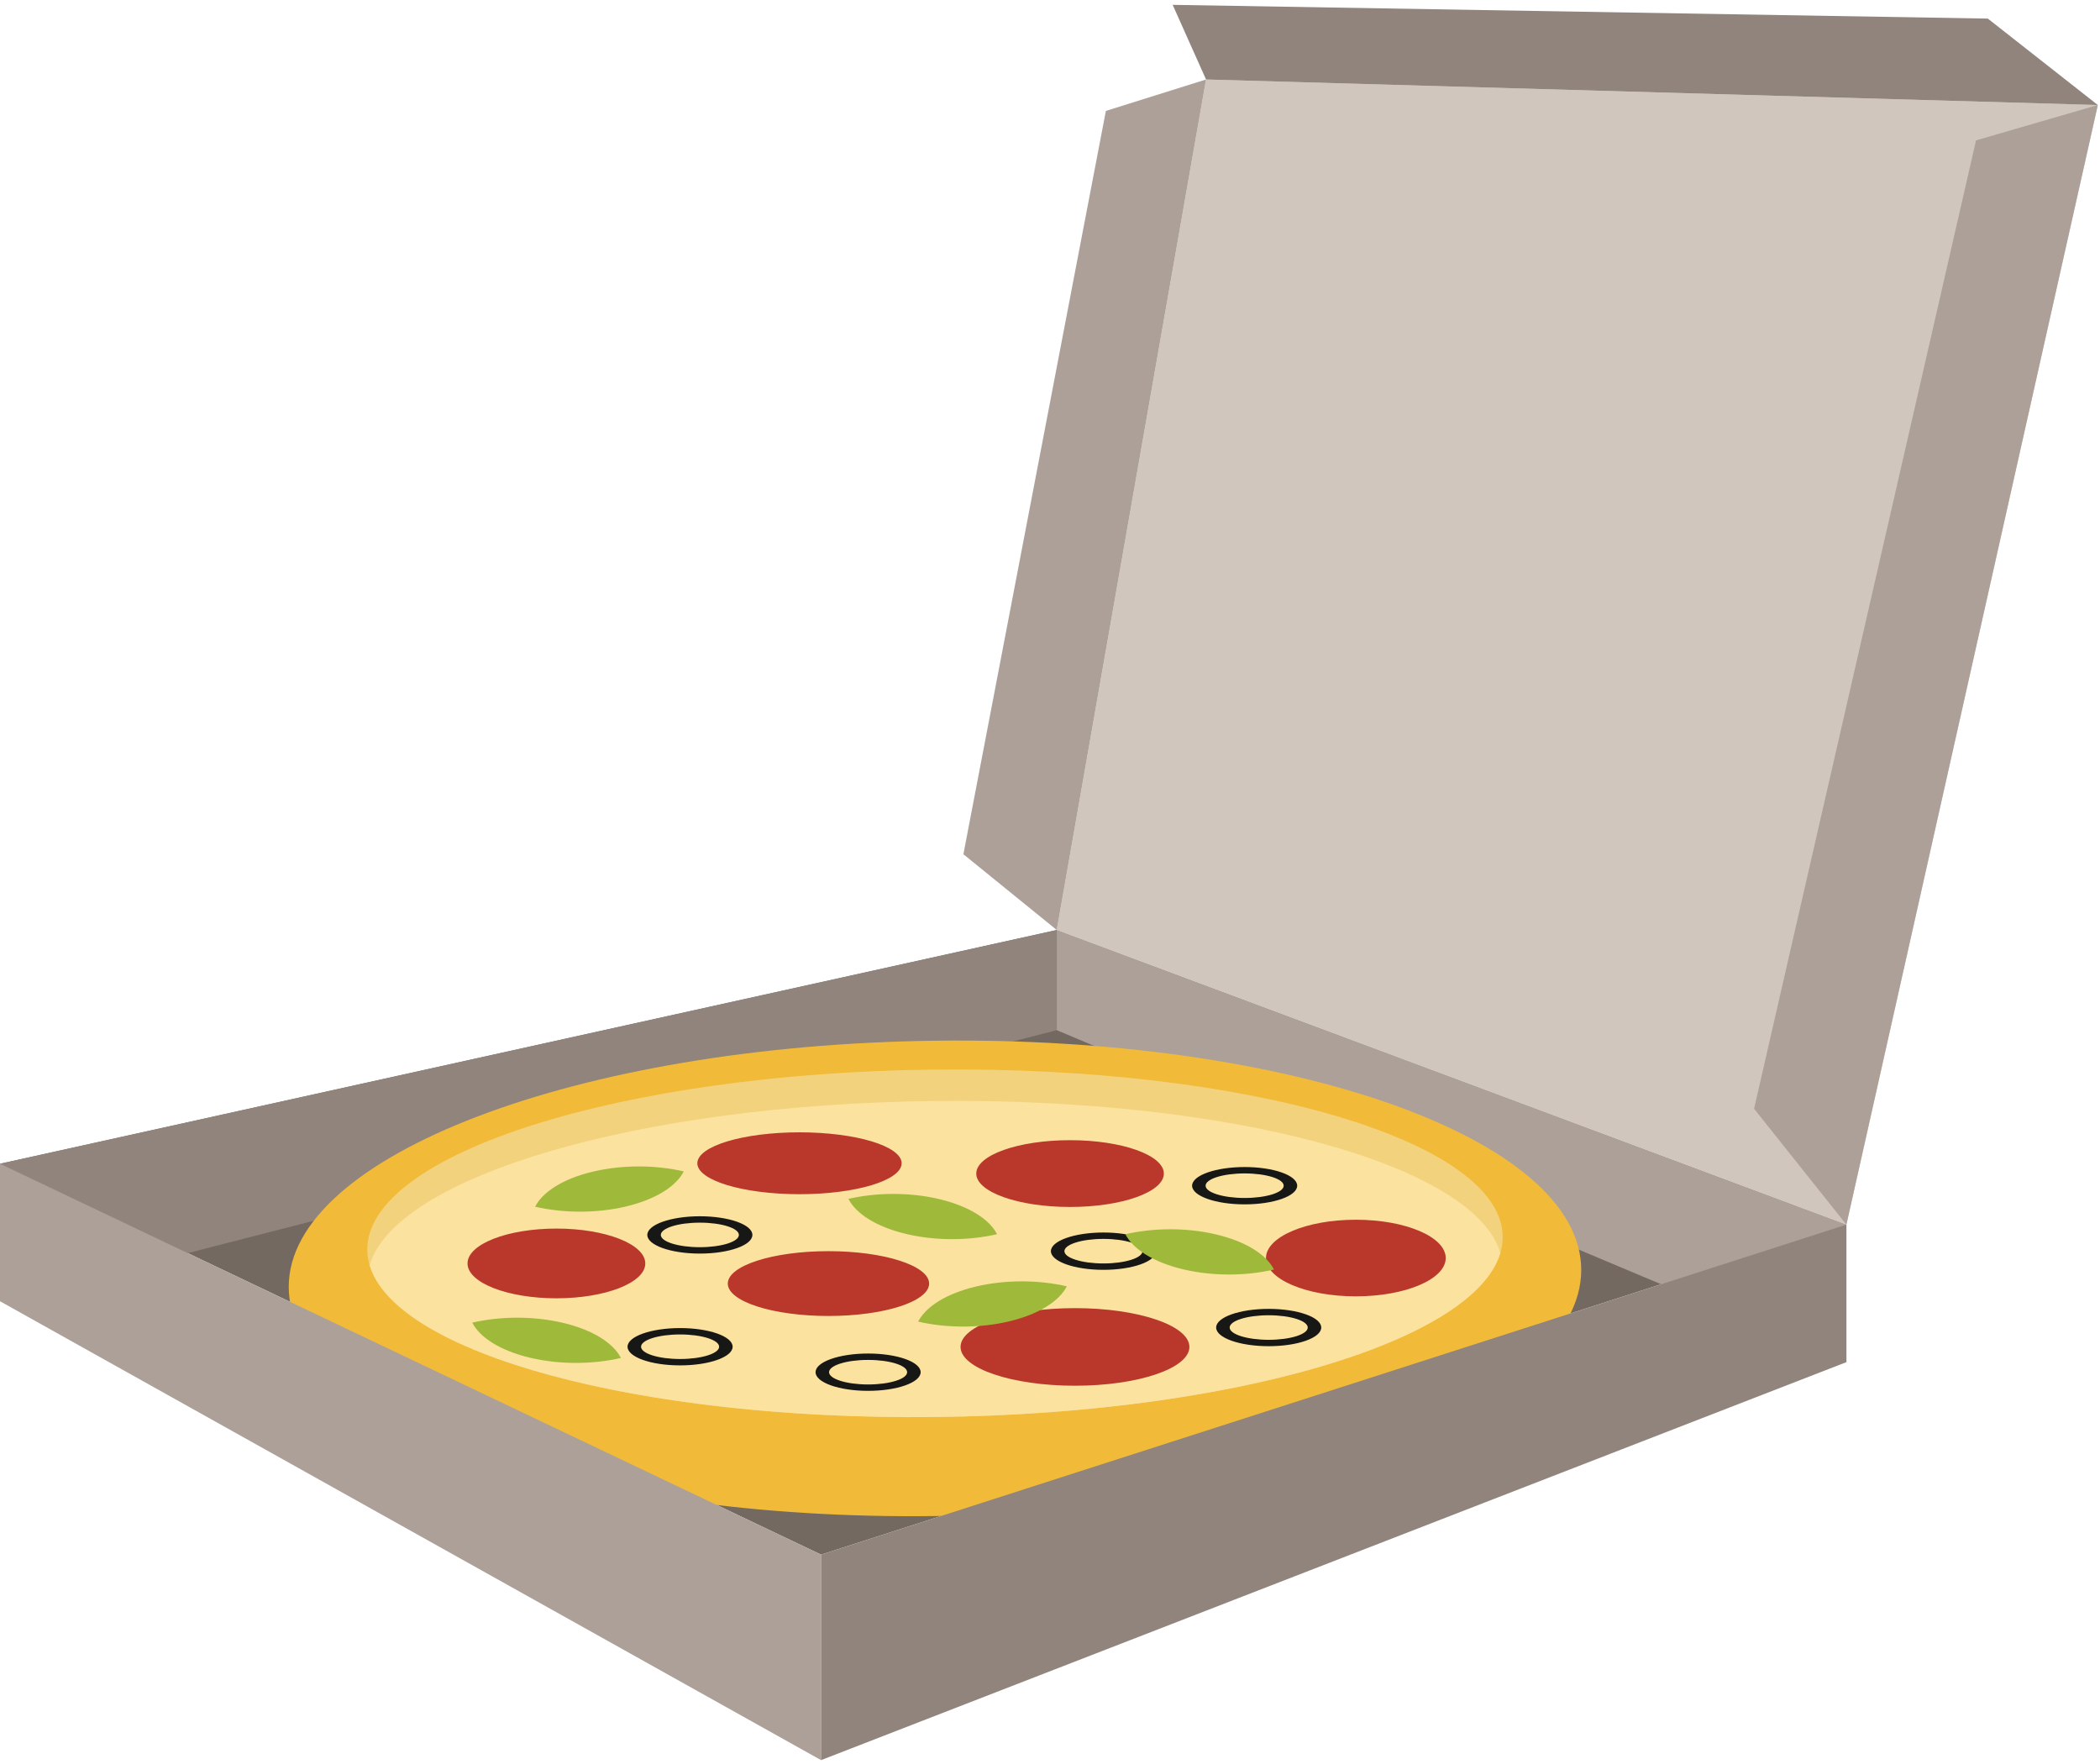
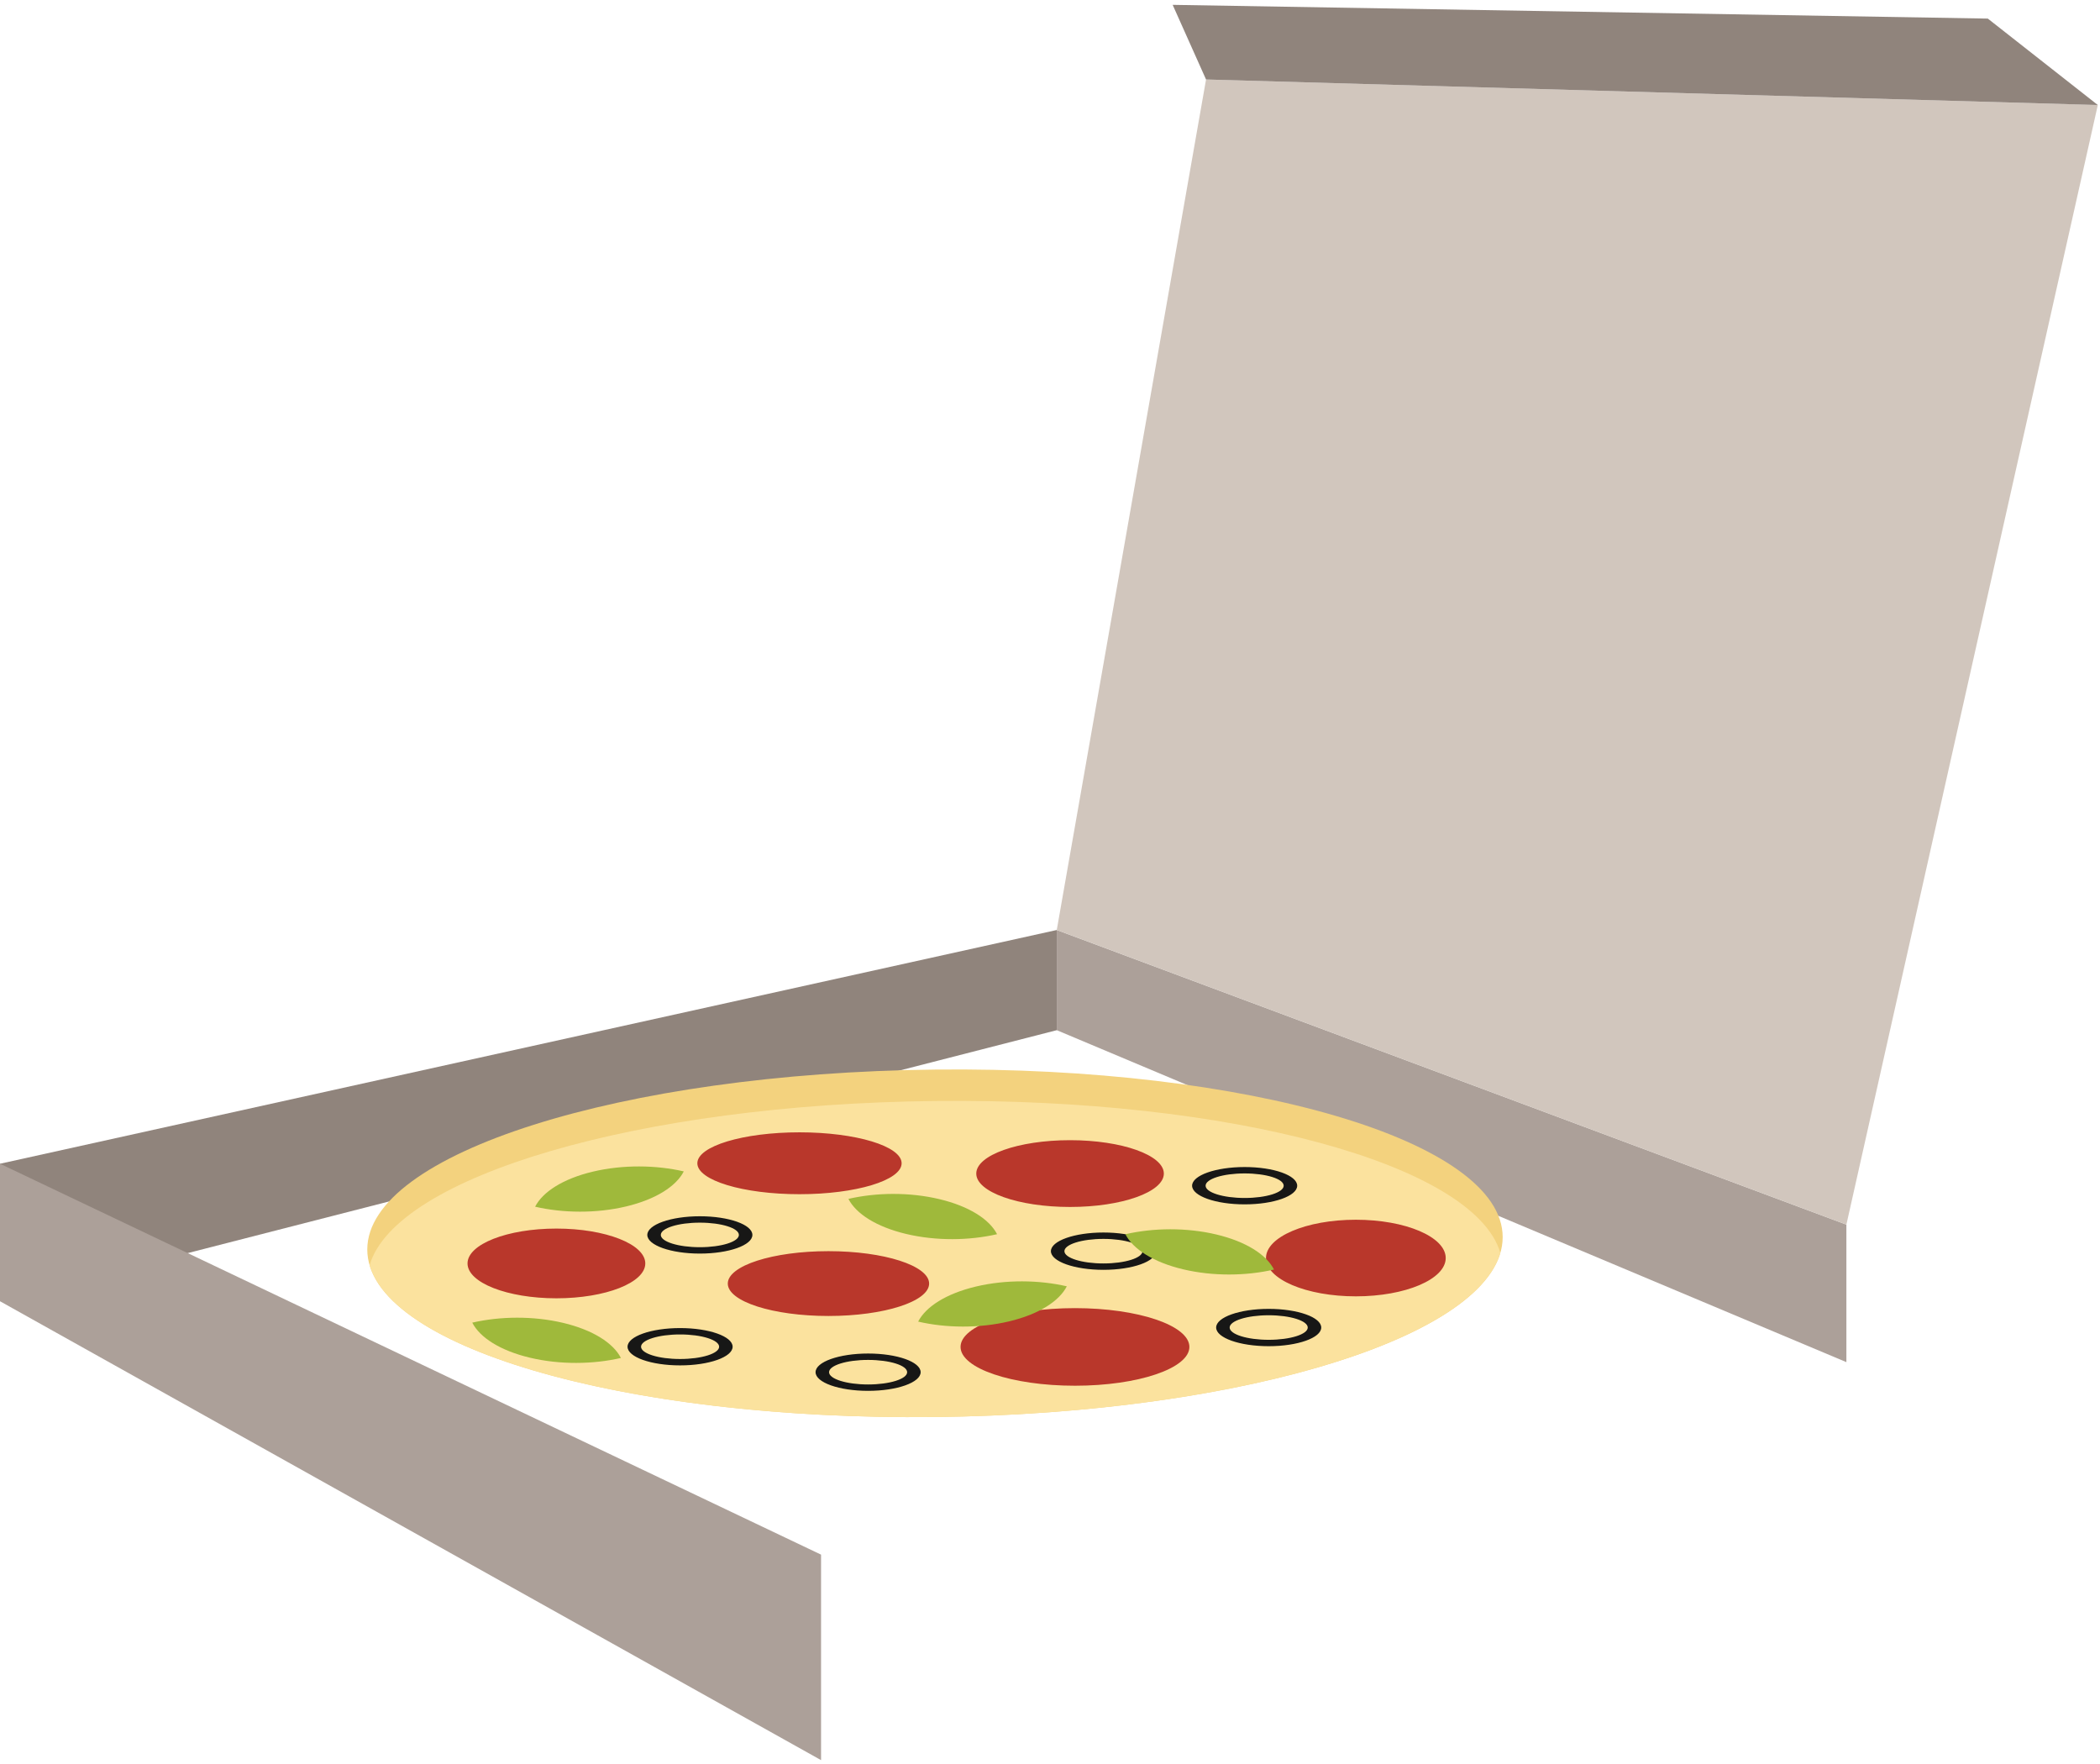
<svg xmlns="http://www.w3.org/2000/svg" width="588" height="494" viewBox="0 0 588 494">
-   <path d="M0 325.849l295.893-65.448 221.096 82.498-287.095 92.397L0 325.849" fill="#746961" />
  <path d="M295.893 260.401v28.05L0 364.347v-38.498l295.893-65.448" fill="#90847C" />
  <path d="M295.893 288.451l221.096 92.948v-38.5l-221.096-82.498v28.05" fill="#ACA099" />
  <path d="M337.692 22.256l-41.799 238.145 221.096 82.498 70.397-313.494-249.694-7.149" fill="#D1C6BD" />
-   <path d="M587.386 29.405l-34.094 9.9-62.15 271.144 25.847 32.45 70.397-313.494" fill="#ACA099" />
  <path d="M337.692 22.256l-9.348-20.9 228.247 3.85 30.795 24.199-249.694-7.149" fill="#90847C" />
-   <path d="M337.692 22.256l-28.046 8.799-39.896 208.134 26.143 21.212 41.799-238.145" fill="#ACA099" />
-   <path d="M261.794 291.397c99.935-1.306 180.947 27.431 180.947 64.185 0 36.752-81.012 67.606-180.947 68.912-99.933 1.304-180.946-27.43-180.946-64.185 0-36.752 81.013-67.605 180.946-68.912" fill="#F1BB39" />
  <path d="M0 325.849v38.498l229.894 128.488v-57.539L0 325.849" fill="#ACA099" />
-   <path d="M516.989 342.899v38.5L229.894 492.835v-57.539l287.095-92.397" fill="#90847C" />
  <path d="M261.794 299.479c87.789-.955 158.955 20.051 158.955 46.916s-71.166 49.419-158.955 50.372c-87.788.956-158.955-20.05-158.955-46.916 0-26.865 71.167-49.418 158.955-50.372" fill="#F3D27E" />
  <path d="M420.095 350.803c-7.27 24.881-75.362 45.063-158.301 45.964-82.94.902-151.031-17.798-158.302-42.522 7.268-24.883 75.36-45.065 158.302-45.966 82.941-.902 151.034 17.8 158.301 42.524" fill="#FBE29E" />
  <path d="M300.992 366.276c17.694 0 32.038 4.864 32.038 10.861 0 6-14.344 10.865-32.038 10.865-17.694 0-32.037-4.865-32.037-10.865 0-5.997 14.343-10.861 32.037-10.861zm78.647-24.75c13.899 0 25.163 4.802 25.163 10.726 0 5.922-11.264 10.724-25.163 10.724-13.896 0-25.161-4.802-25.161-10.724 0-5.924 11.265-10.726 25.161-10.726zm-80.022-22.274c14.504 0 26.26 4.187 26.26 9.35 0 5.163-11.756 9.349-26.26 9.349-14.503 0-26.262-4.186-26.262-9.349s11.759-9.35 26.262-9.35zm-75.761-2.2c15.795 0 28.6 3.879 28.6 8.663 0 4.783-12.805 8.662-28.6 8.662-15.795 0-28.599-3.879-28.599-8.662 0-4.784 12.804-8.663 28.599-8.663zm-68.062 26.95c13.746 0 24.888 4.371 24.888 9.762 0 5.392-11.142 9.762-24.888 9.762-13.744 0-24.886-4.37-24.886-9.762 0-5.391 11.142-9.762 24.886-9.762zm76.173 6.325c15.568 0 28.188 4.063 28.188 9.075 0 5.01-12.62 9.074-28.188 9.074-15.566 0-28.185-4.064-28.185-9.074 0-5.012 12.619-9.075 28.185-9.075" fill="#B9372B" />
  <path d="M308.967 346.891c-6.036 0-10.931 1.539-10.931 3.438 0 1.898 4.895 3.437 10.931 3.437 6.037 0 10.932-1.539 10.932-3.437 0-1.899-4.895-3.438-10.932-3.438zm0-1.788c8.125 0 14.712 2.34 14.712 5.226 0 2.885-6.587 5.224-14.712 5.224-8.124 0-14.713-2.339-14.713-5.224 0-2.886 6.589-5.226 14.713-5.226M348.5 328.559c-6.038 0-10.932 1.539-10.932 3.438 0 1.898 4.894 3.437 10.932 3.437 6.039 0 10.931-1.539 10.931-3.437 0-1.899-4.892-3.438-10.931-3.438zm0-1.788c8.126 0 14.712 2.34 14.712 5.226 0 2.885-6.586 5.224-14.712 5.224-8.125 0-14.711-2.339-14.711-5.224 0-2.886 6.586-5.226 14.711-5.226M195.957 342.341c-6.039 0-10.932 1.538-10.932 3.437 0 1.9 4.893 3.438 10.932 3.438 6.037 0 10.931-1.538 10.931-3.438 0-1.899-4.894-3.437-10.931-3.437zm0-1.787c8.125 0 14.711 2.339 14.711 5.224 0 2.887-6.586 5.225-14.711 5.225-8.126 0-14.712-2.338-14.712-5.225 0-2.885 6.586-5.224 14.712-5.224M190.425 373.646c-6.038 0-10.931 1.54-10.931 3.438 0 1.898 4.893 3.437 10.931 3.437 6.037 0 10.932-1.539 10.932-3.437s-4.895-3.438-10.932-3.438zm0-1.786c8.124 0 14.712 2.338 14.712 5.224s-6.588 5.224-14.712 5.224c-8.126 0-14.712-2.338-14.712-5.224s6.586-5.224 14.712-5.224M243.069 380.776c-6.038 0-10.933 1.537-10.933 3.437 0 1.898 4.895 3.437 10.933 3.437 6.037 0 10.931-1.539 10.931-3.437 0-1.9-4.894-3.437-10.931-3.437zm0-1.789c8.124 0 14.712 2.34 14.712 5.226s-6.588 5.224-14.712 5.224c-8.126 0-14.712-2.338-14.712-5.224s6.586-5.226 14.712-5.226M355.235 368.272c-6.039 0-10.932 1.54-10.932 3.438 0 1.899 4.893 3.437 10.932 3.437 6.037 0 10.932-1.538 10.932-3.437 0-1.898-4.895-3.438-10.932-3.438zm0-1.787c8.125 0 14.711 2.339 14.711 5.225 0 2.885-6.586 5.223-14.711 5.223-8.126 0-14.713-2.338-14.713-5.223 0-2.886 6.587-5.225 14.713-5.225" fill="#171716" />
  <path d="M237.557 335.687c7.798-1.802 17.08-1.924 25.445.064 8.368 1.986 14.044 5.661 16.178 9.821-7.798 1.802-17.08 1.924-25.445-.064-8.367-1.986-14.043-5.66-16.178-9.821M315.105 345.586c7.799-1.8 17.079-1.922 25.446.064 8.366 1.986 14.043 5.661 16.177 9.822-7.797 1.801-17.079 1.923-25.445-.063-8.366-1.988-14.042-5.661-16.178-9.823M132.234 370.341c7.799-1.8 17.08-1.922 25.447.065 8.366 1.987 14.042 5.661 16.177 9.822-7.798 1.801-17.08 1.923-25.446-.064-8.367-1.988-14.043-5.662-16.178-9.823M191.458 327.993c-7.798-1.802-17.08-1.923-25.447.064-8.366 1.987-14.042 5.66-16.177 9.82 7.798 1.802 17.081 1.924 25.447-.063 8.366-1.986 14.042-5.661 16.177-9.821M298.706 360.168c-7.799-1.802-17.081-1.923-25.447.063-8.366 1.987-14.042 5.66-16.176 9.82 7.797 1.803 17.079 1.923 25.445-.062 8.368-1.987 14.044-5.661 16.178-9.821" fill="#9FB93B" />
</svg>